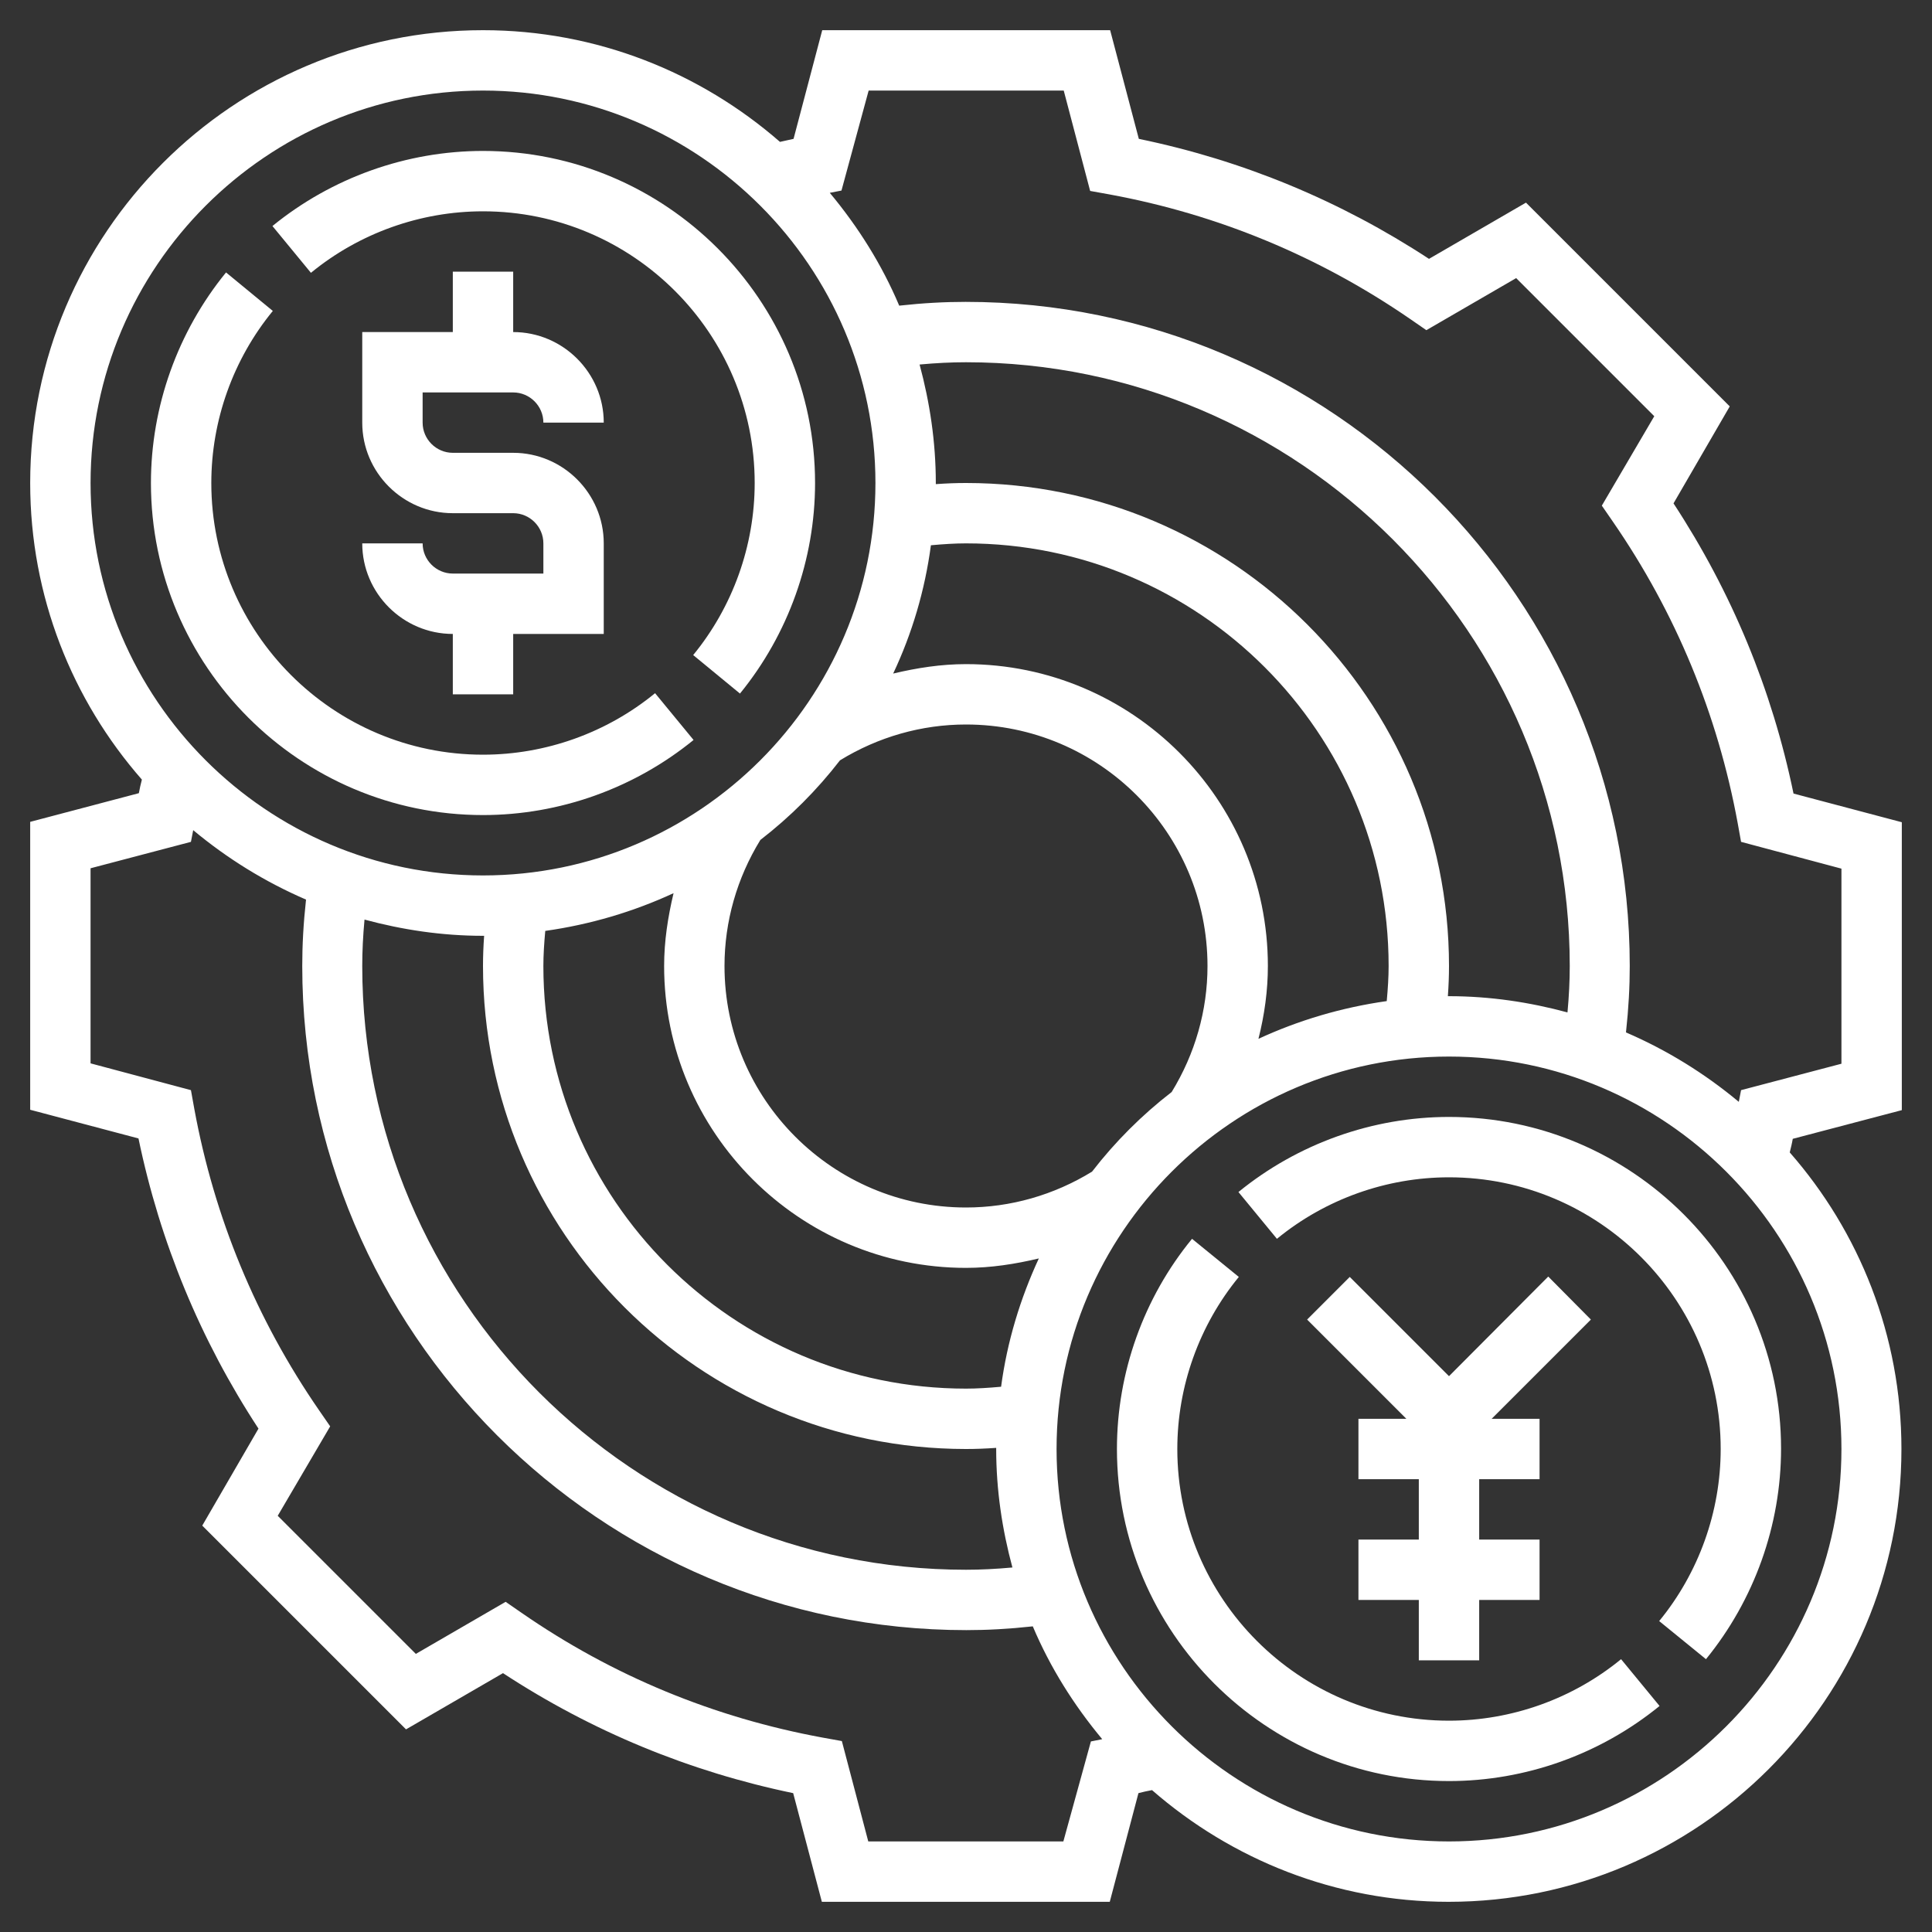
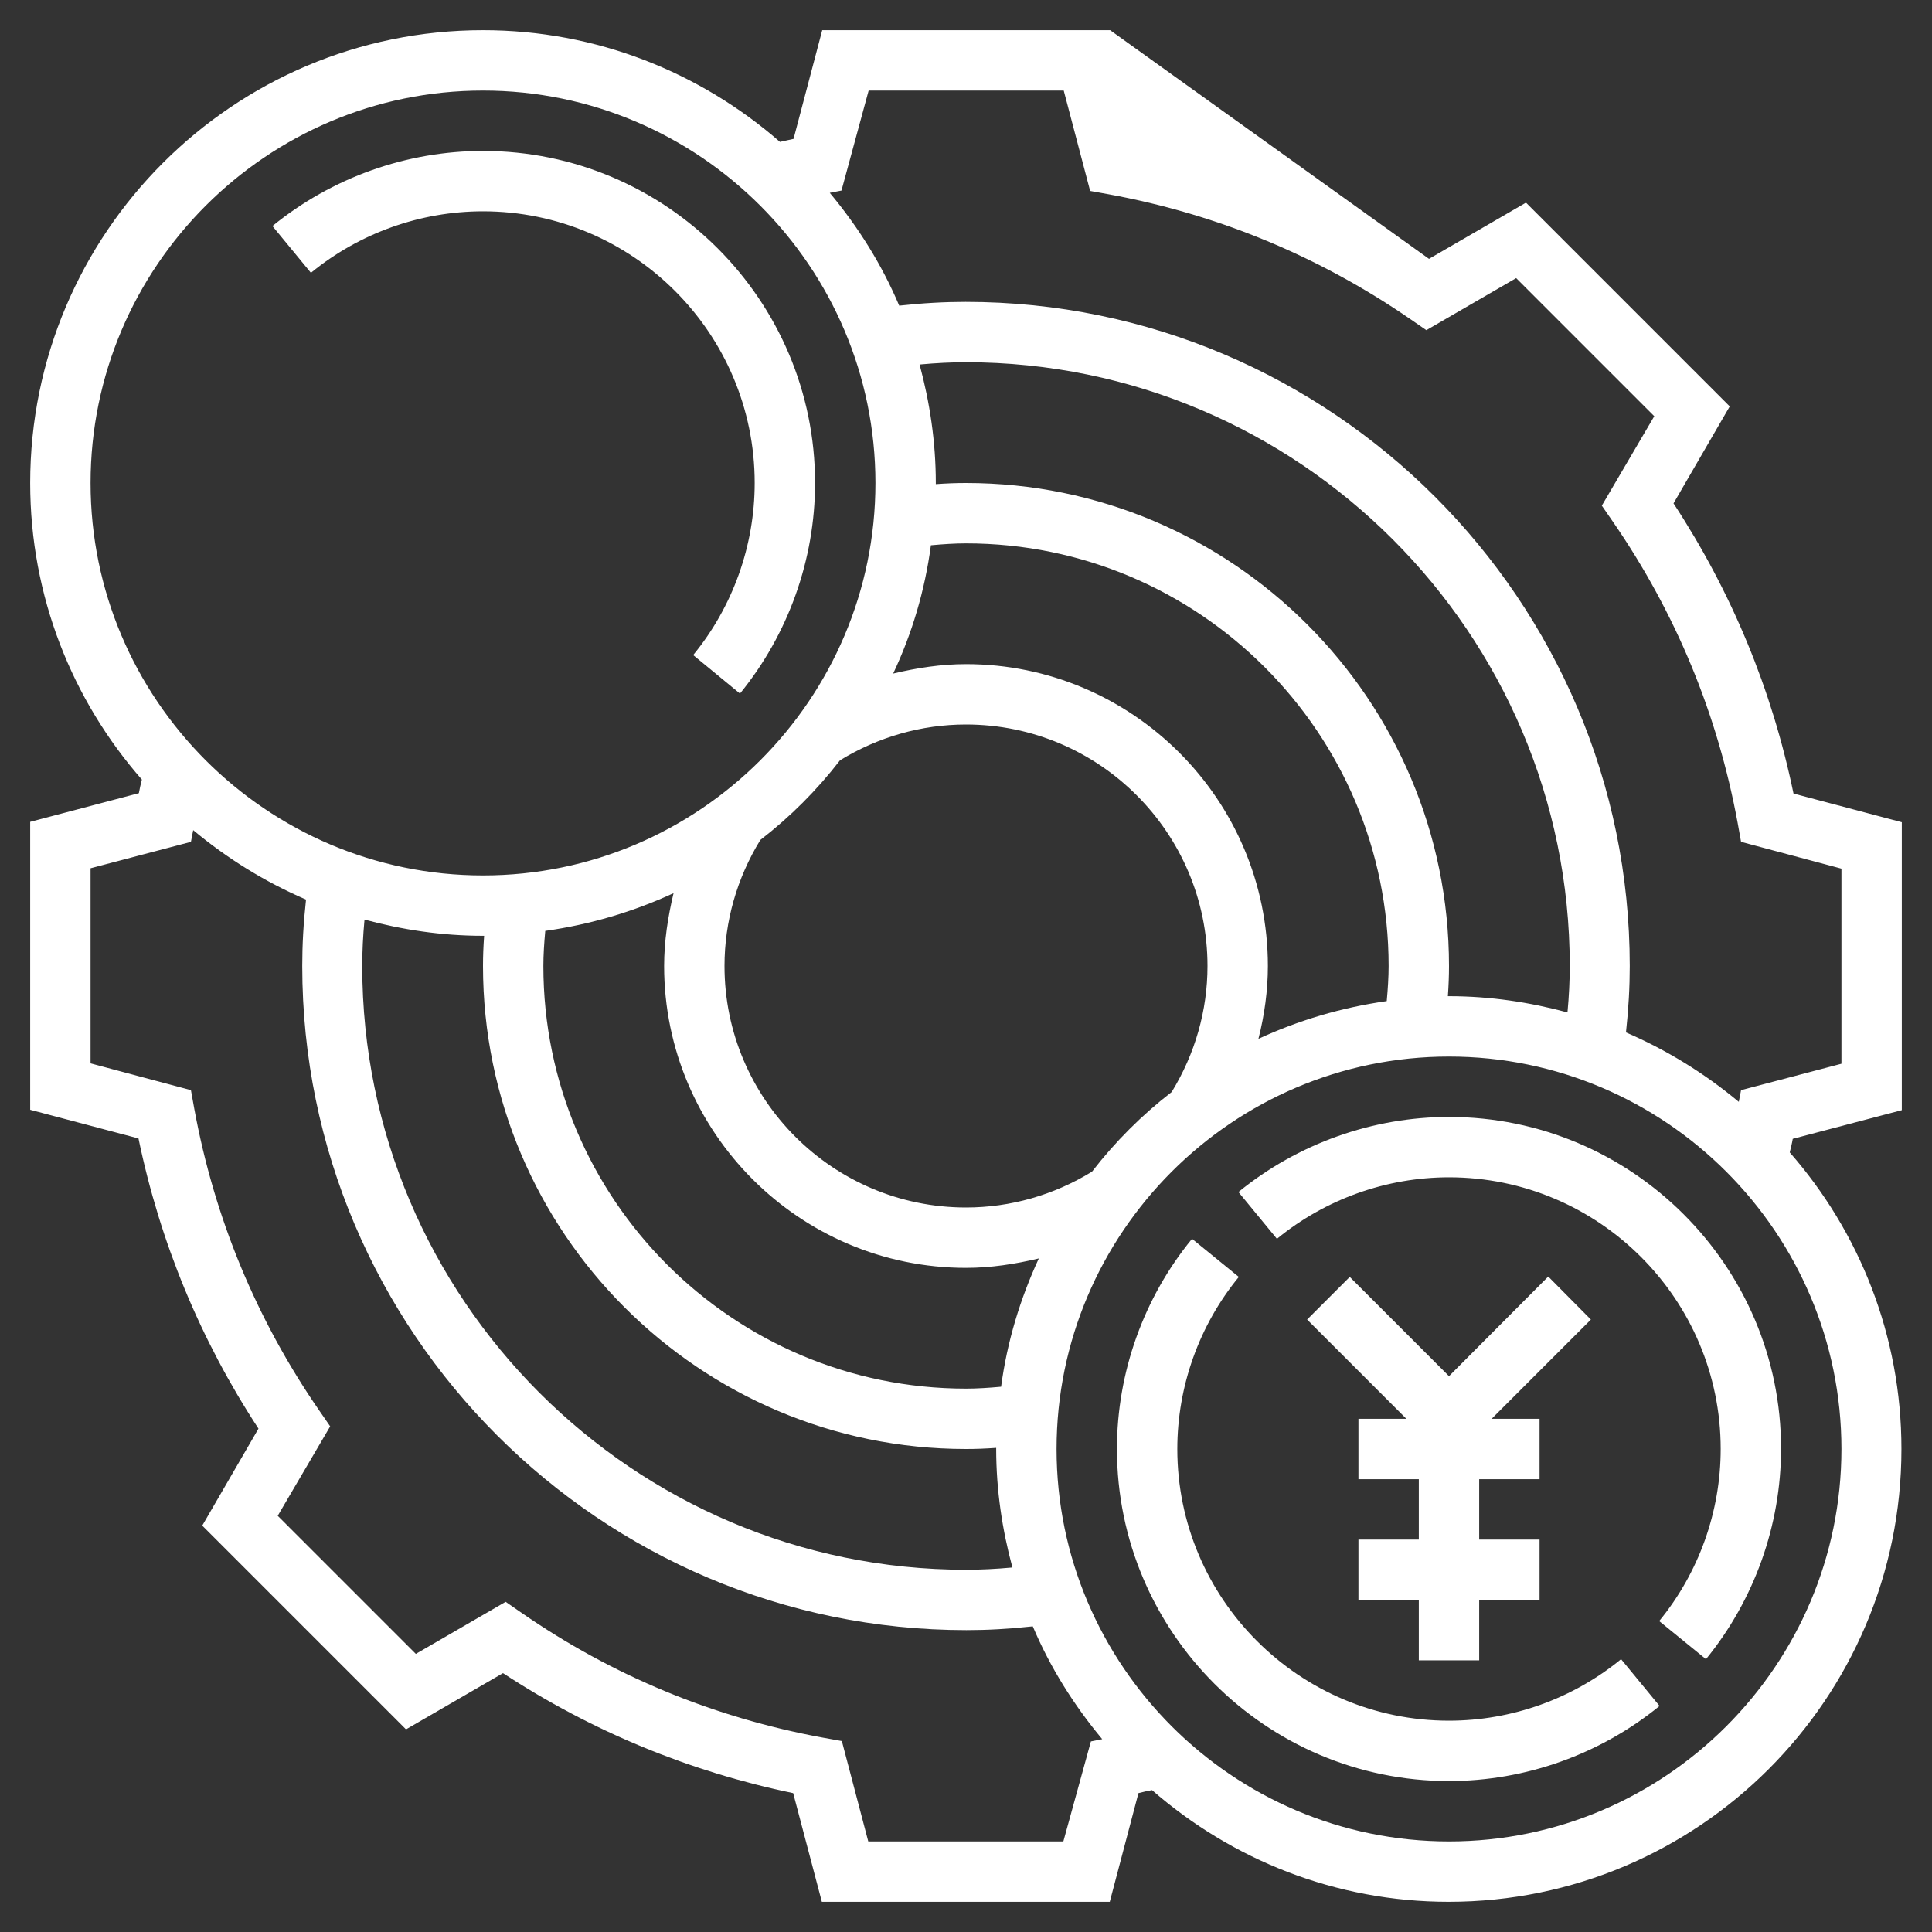
<svg xmlns="http://www.w3.org/2000/svg" version="1.1" id="Layer_5" x="0px" y="0px" viewBox="0 0 512 512" style="enable-background:new 0 0 512 512;" xml:space="preserve">
  <rect x="0" y="0" width="512" height="512" fill="#333333" stroke="none" />
  <style type="text/css">
	.st0{fill:#FFFFFF;}
</style>
  <g>
-     <path class="st0" d="M136,104c4.4,0,8,3.6,8,8h16c0-13.2-10.8-24-24-24V72h-16v16H96v24c0,13.2,10.8,24,24,24h16c4.4,0,8,3.6,8,8v8   h-24c-4.4,0-8-3.6-8-8H96c0,13.2,10.8,24,24,24v16h16v-16h24v-24c0-13.2-10.8-24-24-24h-16c-4.4,0-8-3.6-8-8v-8H136z" />
-     <path class="st0" d="M128,216c20.3,0,40.1-7.1,55.8-19.9l-10.2-12.4c-12.8,10.5-29,16.3-45.6,16.3c-39.7,0-72-32.3-72-72   c0-16.6,5.8-32.8,16.3-45.6L59.9,72.2C47.1,87.9,40,107.7,40,128C40,176.5,79.5,216,128,216z" />
    <path class="st0" d="M128,56c39.7,0,72,32.3,72,72c0,16.6-5.8,32.8-16.3,45.6l12.4,10.2c12.8-15.7,19.9-35.5,19.9-55.8   c0-48.5-39.5-88-88-88c-20.3,0-40.1,7.1-55.8,19.9l10.2,12.4C95.2,61.8,111.4,56,128,56L128,56z" />
    <path class="st0" d="M384,456c-39.7,0-72-32.3-72-72c0-16.6,5.8-32.8,16.3-45.6l-12.4-10.1C303.1,343.9,296,363.7,296,384   c0,48.5,39.5,88,88,88c20.3,0,40.1-7.1,55.8-19.9l-10.2-12.4C416.8,450.2,400.6,456,384,456z" />
    <path class="st0" d="M384,296c-20.3,0-40.1,7.1-55.8,19.9l10.2,12.4c12.8-10.5,29-16.3,45.6-16.3c39.7,0,72,32.3,72,72   c0,16.6-5.8,32.8-16.3,45.6l12.4,10.1c12.8-15.7,19.9-35.5,19.9-55.8C472,335.5,432.5,296,384,296z" />
    <path class="st0" d="M410.3,338.3L384,364.7l-26.3-26.3l-11.3,11.3l26.3,26.3H360v16h16v16h-16v16h16v16h16v-16h16v-16h-16v-16h16   v-16h-12.7l26.3-26.3L410.3,338.3z" />
-     <path class="st0" d="M504,294.2v-76.3l-28.7-7.6c-5.7-27.6-16.4-53.4-31.8-76.9l14.9-25.7l-54-54l-25.7,14.9   c-23.5-15.4-49.3-26.1-76.9-31.8L294.2,8h-76.3l-7.6,28.8c-1.2,0.3-2.4,0.5-3.6,0.8C185.6,19.2,158.1,8,128,8C61.8,8,8,61.8,8,128   c0,30.1,11.2,57.6,29.6,78.6c-0.3,1.2-0.6,2.4-0.8,3.6L8,217.8v76.3l28.7,7.6c5.7,27.5,16.4,53.4,31.8,76.9l-14.9,25.7l54,54   l25.7-14.9c23.5,15.4,49.4,26.1,76.9,31.8l7.6,28.8h76.3l7.6-28.8c1.2-0.3,2.4-0.6,3.6-0.8c21.1,18.4,48.6,29.6,78.6,29.6   c66.2,0,120-53.8,120-120c0-30.1-11.2-57.6-29.6-78.6c0.3-1.2,0.6-2.4,0.8-3.6L504,294.2z M230.2,24h51.7l7,26.6l5,0.9   c28.9,5.3,55.8,16.5,79.9,33.1l4.2,2.9l23.8-13.8l36.6,36.6L424.5,134l2.9,4.2c16.7,24.2,27.8,51.1,33.1,79.9l0.9,5l26.6,7.1v51.7   l-26.6,7l-0.6,3.1c-9-7.5-19-13.7-29.9-18.4c0.7-6.4,1-12.1,1-17.6c0-97-79-176-176-176c-5.5,0-11.2,0.3-17.6,1   c-4.6-10.9-10.9-20.9-18.4-29.9l3.1-0.6L230.2,24z M96.6,243.7c10,2.7,20.5,4.3,31.4,4.3c0.1,0,0.2,0,0.3,0c-0.2,2.8-0.3,5.4-0.3,8   c0,70.6,57.4,128,128,128c2.6,0,5.2-0.1,8-0.3c0,0.1,0,0.2,0,0.3c0,10.9,1.6,21.4,4.3,31.4c-4.4,0.4-8.4,0.6-12.3,0.6   c-88.2,0-160-71.8-160-160C96,252.1,96.2,248,96.6,243.7z M265.3,367.5c-3.3,0.3-6.4,0.5-9.3,0.5c-61.8,0-112-50.2-112-112   c0-2.9,0.2-6,0.5-9.3c12-1.7,23.4-5.1,34-10C177,243,176,249.4,176,256c0,44.1,35.9,80,80,80c6.6,0,13-1,19.3-2.5   C270.4,344.1,266.9,355.5,265.3,367.5L265.3,367.5z M289.4,310.5c-10.1,6.2-21.6,9.5-33.4,9.5c-35.3,0-64-28.7-64-64   c0-11.8,3.3-23.3,9.5-33.4c7.9-6.1,15-13.2,21.1-21.1c10.1-6.2,21.6-9.5,33.4-9.5c35.3,0,64,28.7,64,64c0,11.8-3.3,23.3-9.5,33.4   C302.6,295.5,295.5,302.6,289.4,310.5L289.4,310.5z M256,176c-6.6,0-13,1-19.3,2.5c5-10.6,8.4-22,10-34c3.3-0.3,6.4-0.5,9.3-0.5   c61.8,0,112,50.2,112,112c0,2.9-0.2,6-0.5,9.3c-12,1.7-23.4,5.1-34,10c1.6-6.3,2.5-12.8,2.5-19.3C336,211.9,300.1,176,256,176   L256,176z M256,128c-2.6,0-5.2,0.1-8,0.3c0-0.1,0-0.2,0-0.3c0-10.9-1.6-21.4-4.3-31.4c4.4-0.4,8.4-0.6,12.3-0.6   c88.2,0,160,71.8,160,160c0,3.9-0.2,8-0.6,12.3c-10-2.7-20.5-4.3-31.4-4.3c-0.1,0-0.2,0-0.3,0c0.2-2.8,0.3-5.4,0.3-8   C384,185.4,326.6,128,256,128L256,128z M128,24c57.3,0,104,46.7,104,104s-46.7,104-104,104S24,185.3,24,128S70.7,24,128,24z    M281.8,488h-51.7l-7-26.6l-5-0.9c-28.9-5.3-55.8-16.4-79.9-33.1l-4.2-2.9l-23.8,13.8l-36.6-36.6L87.5,378l-2.9-4.2   c-16.7-24.2-27.8-51.1-33.1-79.9l-0.9-5L24,281.8v-51.7l26.6-7l0.6-3.1c9,7.5,19,13.7,29.9,18.4c-0.7,6.4-1,12.1-1,17.6   c0,97,79,176,176,176c5.5,0,11.2-0.3,17.6-1c4.6,10.9,10.9,20.9,18.4,29.9l-3,0.6L281.8,488z M384,488c-57.3,0-104-46.7-104-104   s46.7-104,104-104s104,46.7,104,104S441.3,488,384,488z" />
+     <path class="st0" d="M504,294.2v-76.3l-28.7-7.6c-5.7-27.6-16.4-53.4-31.8-76.9l14.9-25.7l-54-54l-25.7,14.9   L294.2,8h-76.3l-7.6,28.8c-1.2,0.3-2.4,0.5-3.6,0.8C185.6,19.2,158.1,8,128,8C61.8,8,8,61.8,8,128   c0,30.1,11.2,57.6,29.6,78.6c-0.3,1.2-0.6,2.4-0.8,3.6L8,217.8v76.3l28.7,7.6c5.7,27.5,16.4,53.4,31.8,76.9l-14.9,25.7l54,54   l25.7-14.9c23.5,15.4,49.4,26.1,76.9,31.8l7.6,28.8h76.3l7.6-28.8c1.2-0.3,2.4-0.6,3.6-0.8c21.1,18.4,48.6,29.6,78.6,29.6   c66.2,0,120-53.8,120-120c0-30.1-11.2-57.6-29.6-78.6c0.3-1.2,0.6-2.4,0.8-3.6L504,294.2z M230.2,24h51.7l7,26.6l5,0.9   c28.9,5.3,55.8,16.5,79.9,33.1l4.2,2.9l23.8-13.8l36.6,36.6L424.5,134l2.9,4.2c16.7,24.2,27.8,51.1,33.1,79.9l0.9,5l26.6,7.1v51.7   l-26.6,7l-0.6,3.1c-9-7.5-19-13.7-29.9-18.4c0.7-6.4,1-12.1,1-17.6c0-97-79-176-176-176c-5.5,0-11.2,0.3-17.6,1   c-4.6-10.9-10.9-20.9-18.4-29.9l3.1-0.6L230.2,24z M96.6,243.7c10,2.7,20.5,4.3,31.4,4.3c0.1,0,0.2,0,0.3,0c-0.2,2.8-0.3,5.4-0.3,8   c0,70.6,57.4,128,128,128c2.6,0,5.2-0.1,8-0.3c0,0.1,0,0.2,0,0.3c0,10.9,1.6,21.4,4.3,31.4c-4.4,0.4-8.4,0.6-12.3,0.6   c-88.2,0-160-71.8-160-160C96,252.1,96.2,248,96.6,243.7z M265.3,367.5c-3.3,0.3-6.4,0.5-9.3,0.5c-61.8,0-112-50.2-112-112   c0-2.9,0.2-6,0.5-9.3c12-1.7,23.4-5.1,34-10C177,243,176,249.4,176,256c0,44.1,35.9,80,80,80c6.6,0,13-1,19.3-2.5   C270.4,344.1,266.9,355.5,265.3,367.5L265.3,367.5z M289.4,310.5c-10.1,6.2-21.6,9.5-33.4,9.5c-35.3,0-64-28.7-64-64   c0-11.8,3.3-23.3,9.5-33.4c7.9-6.1,15-13.2,21.1-21.1c10.1-6.2,21.6-9.5,33.4-9.5c35.3,0,64,28.7,64,64c0,11.8-3.3,23.3-9.5,33.4   C302.6,295.5,295.5,302.6,289.4,310.5L289.4,310.5z M256,176c-6.6,0-13,1-19.3,2.5c5-10.6,8.4-22,10-34c3.3-0.3,6.4-0.5,9.3-0.5   c61.8,0,112,50.2,112,112c0,2.9-0.2,6-0.5,9.3c-12,1.7-23.4,5.1-34,10c1.6-6.3,2.5-12.8,2.5-19.3C336,211.9,300.1,176,256,176   L256,176z M256,128c-2.6,0-5.2,0.1-8,0.3c0-0.1,0-0.2,0-0.3c0-10.9-1.6-21.4-4.3-31.4c4.4-0.4,8.4-0.6,12.3-0.6   c88.2,0,160,71.8,160,160c0,3.9-0.2,8-0.6,12.3c-10-2.7-20.5-4.3-31.4-4.3c-0.1,0-0.2,0-0.3,0c0.2-2.8,0.3-5.4,0.3-8   C384,185.4,326.6,128,256,128L256,128z M128,24c57.3,0,104,46.7,104,104s-46.7,104-104,104S24,185.3,24,128S70.7,24,128,24z    M281.8,488h-51.7l-7-26.6l-5-0.9c-28.9-5.3-55.8-16.4-79.9-33.1l-4.2-2.9l-23.8,13.8l-36.6-36.6L87.5,378l-2.9-4.2   c-16.7-24.2-27.8-51.1-33.1-79.9l-0.9-5L24,281.8v-51.7l26.6-7l0.6-3.1c9,7.5,19,13.7,29.9,18.4c-0.7,6.4-1,12.1-1,17.6   c0,97,79,176,176,176c5.5,0,11.2-0.3,17.6-1c4.6,10.9,10.9,20.9,18.4,29.9l-3,0.6L281.8,488z M384,488c-57.3,0-104-46.7-104-104   s46.7-104,104-104s104,46.7,104,104S441.3,488,384,488z" />
  </g>
</svg>